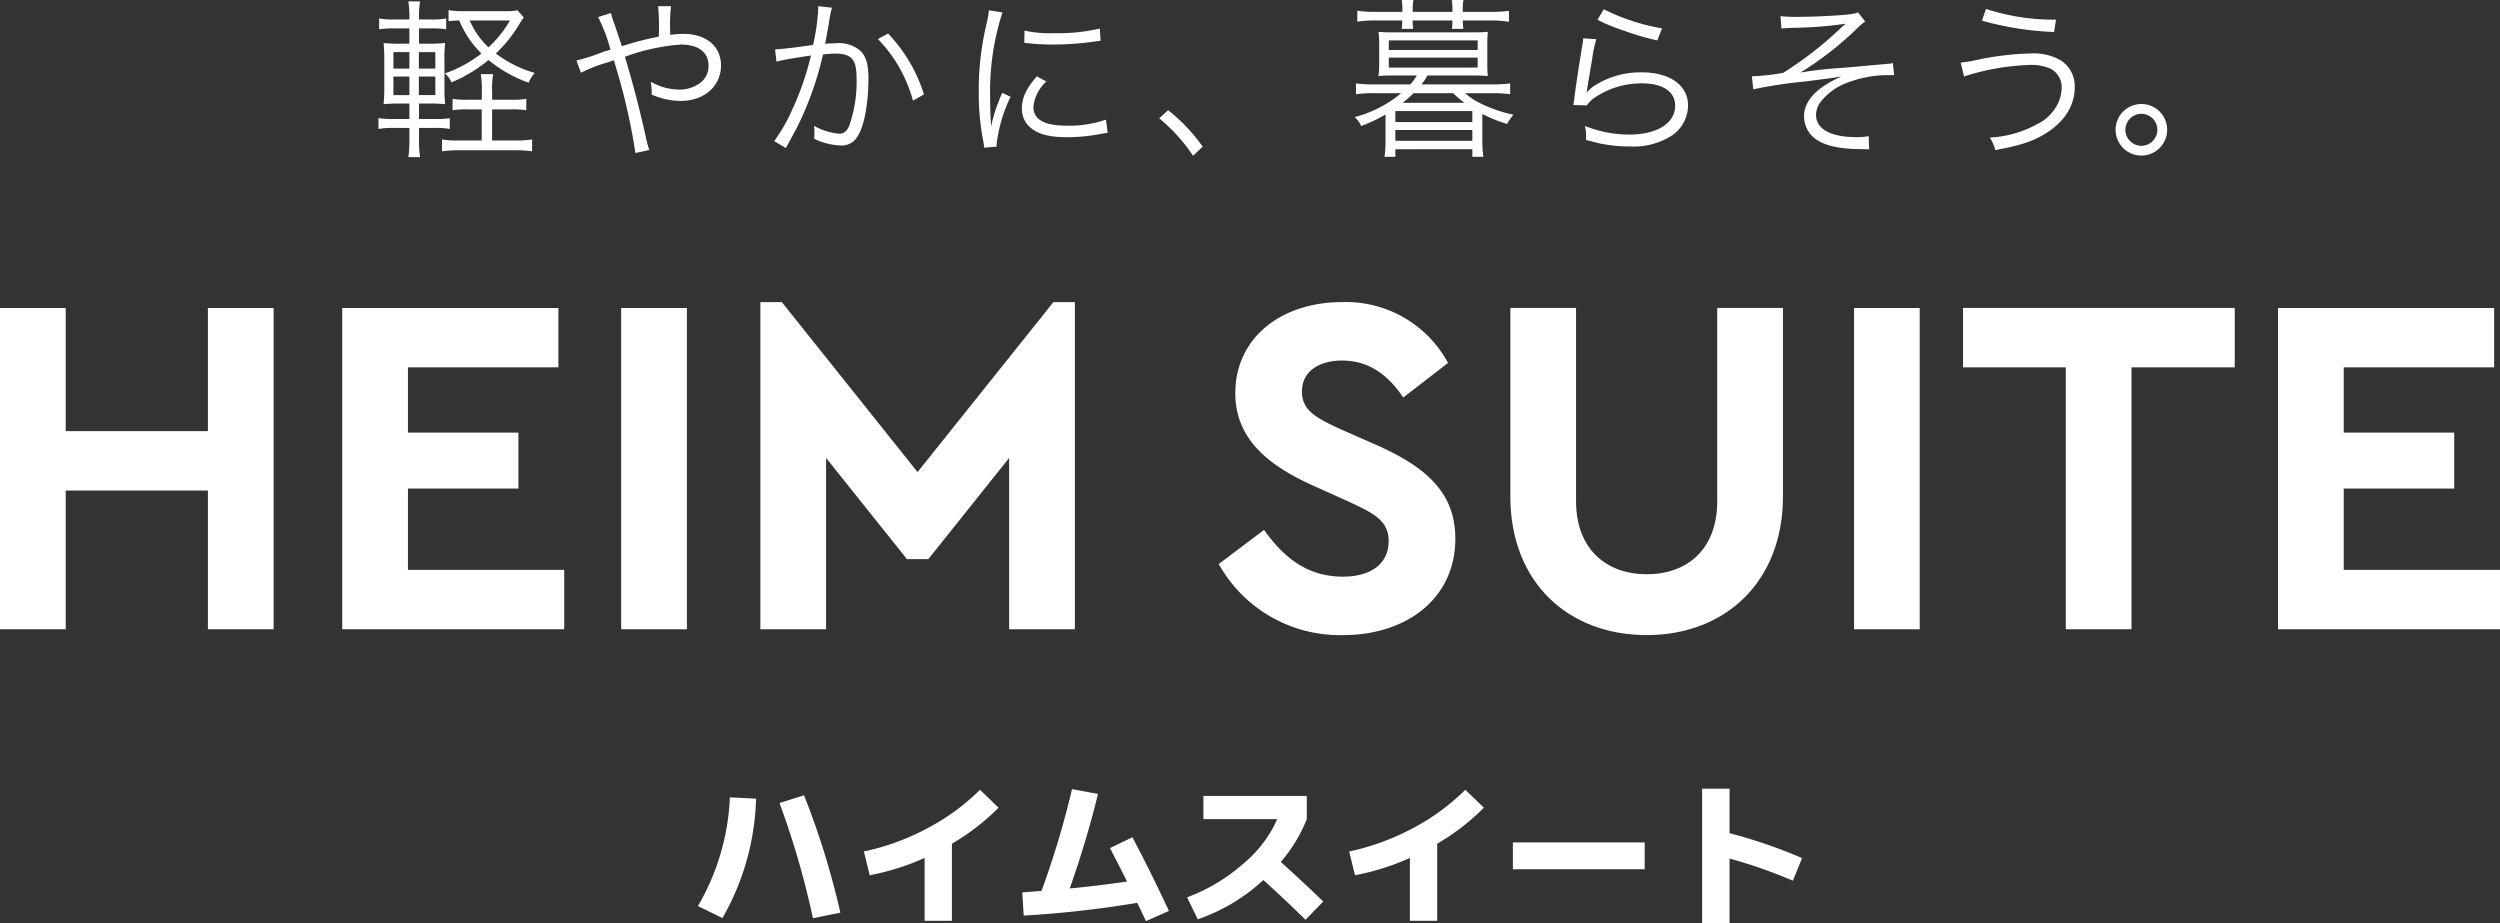
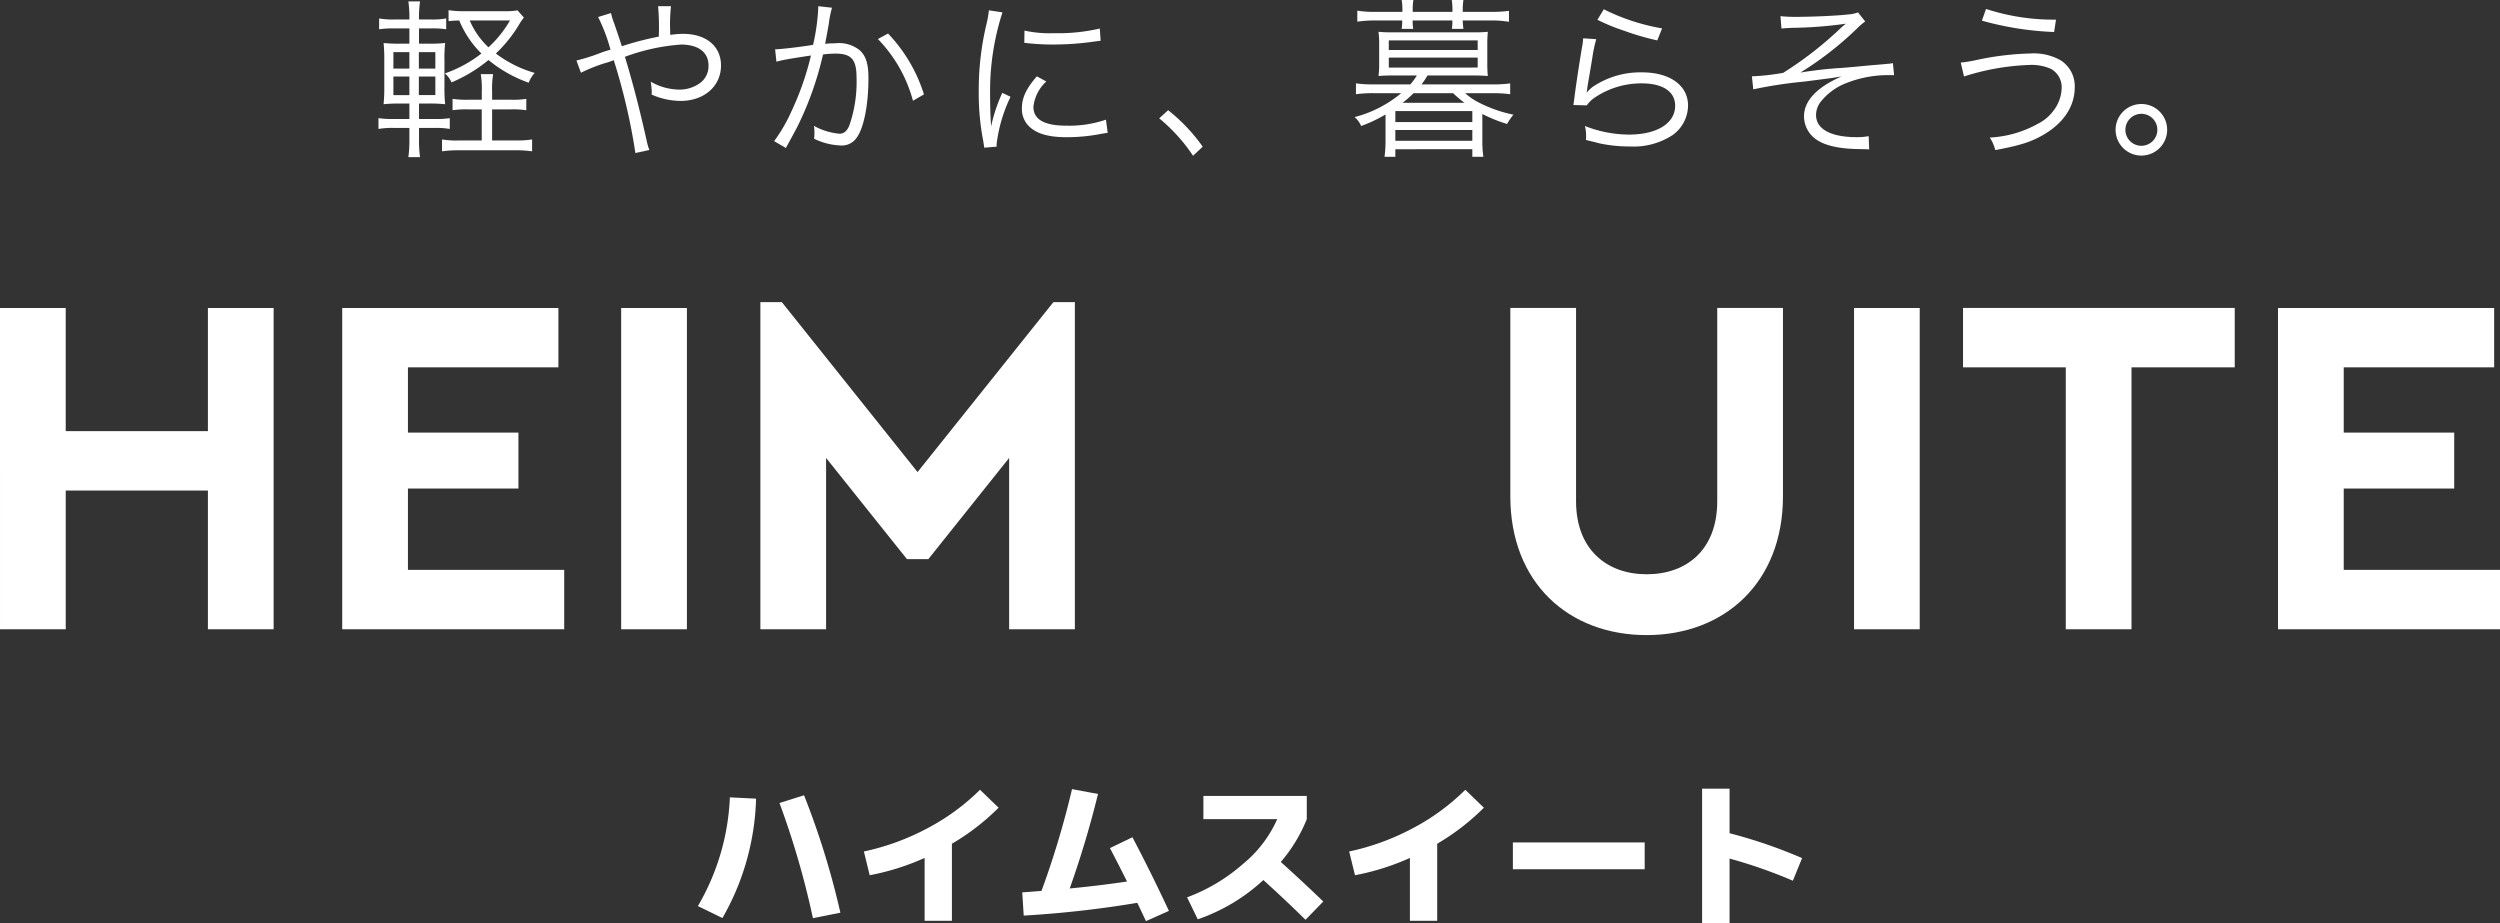
<svg xmlns="http://www.w3.org/2000/svg" width="327.156" height="120.811" viewBox="0 0 327.156 120.811">
  <rect x="0" y="0" width="327.156" height="120.811" fill="#333333" stroke="none" />
  <g id="fv-title-heimsuite" transform="translate(-86.827 -5771.373)">
    <g id="グループ_3630" data-name="グループ 3630">
      <g id="グループ_3629" data-name="グループ 3629">
        <path id="パス_17294" data-name="パス 17294" d="M86.827,5811.676h8.6v16.113h18.607v-16.113h8.6v42.042h-8.6v-18.157H95.428v18.157h-8.6Z" fill="#fff" />
        <path id="パス_17295" data-name="パス 17295" d="M131.61,5811.676H159.9v7.767H140.211v8.54h14.458v7.324H140.211v10.642h20.45v7.77H131.61Z" fill="#fff" />
        <rect id="長方形_3851" data-name="長方形 3851" width="8.601" height="42.042" transform="translate(168.115 5811.679)" fill="#fff" />
        <path id="パス_17296" data-name="パス 17296" d="M227.486,5810.91v42.814h-8.6V5831.3l-10.575,13.241h-2.8l-10.58-13.241v22.421h-8.6V5810.91h2.808L206.9,5833.15l17.781-22.241Z" fill="#fff" />
-         <path id="パス_17297" data-name="パス 17297" d="M246.315,5845.18l5.927-4.46c2.293,3.184,5.286,6.115,10.317,6.115,3.7,0,5.989-1.716,5.989-4.648,0-2.738-2.041-3.69-5.348-5.224l-4.524-2.036c-5.8-2.614-10.194-6.06-10.194-12.106,0-7.267,6.053-11.913,13.946-11.913a15.166,15.166,0,0,1,13.89,7.96l-5.858,4.525c-2.043-3.05-4.586-4.839-8.032-4.839-2.8,0-5.227,1.279-5.227,4.079,0,2.42,1.851,3.434,4.908,4.836l4.779,2.108c6.63,2.931,10.387,6.3,10.387,12.291,0,7.837-6.37,12.616-14.716,12.616a18.144,18.144,0,0,1-16.244-9.3" fill="#fff" />
        <path id="パス_17298" data-name="パス 17298" d="M284.473,5836.326v-24.652h8.6v25.3c0,6.295,4.01,9.548,9.242,9.548,5.286,0,9.234-3.253,9.234-9.548v-25.3h8.6v24.652c0,11.277-7.649,18.157-17.835,18.157-10.256,0-17.842-6.88-17.842-18.157" fill="#fff" />
        <rect id="長方形_3852" data-name="長方形 3852" width="8.593" height="42.042" transform="translate(329.452 5811.679)" fill="#fff" />
        <path id="パス_17299" data-name="パス 17299" d="M357.16,5819.445H343.715v-7.775h35.554v7.775H365.76v34.275h-8.6Z" fill="#fff" />
        <path id="パス_17300" data-name="パス 17300" d="M384.932,5811.676h28.286v7.767H393.533v8.54h14.458v7.324H393.533v10.642h20.45v7.77h-29.05Z" fill="#fff" />
        <g id="グループ_3627" data-name="グループ 3627">
          <path id="パス_17301" data-name="パス 17301" d="M141.661,5789.6a15.133,15.133,0,0,0,.135,2.34h-1.53a16.279,16.279,0,0,0,.135-2.363v-1.462h-2a10.522,10.522,0,0,0-2.047.135v-1.417a12.625,12.625,0,0,0,2.047.112h2v-2.025h-1.17a20.706,20.706,0,0,0-2.205.09,22.53,22.53,0,0,0,.09-2.362v-3.353a21.45,21.45,0,0,0-.09-2.295,18.429,18.429,0,0,0,2.205.09h1.17v-2h-1.913a13.224,13.224,0,0,0-2.047.113v-1.417a10.063,10.063,0,0,0,2.047.135H140.4a14.659,14.659,0,0,0-.135-2.363h1.53a14.656,14.656,0,0,0-.135,2.363h1.53a9.954,9.954,0,0,0,2.025-.135v1.417a12.583,12.583,0,0,0-2.025-.113h-1.53v2h1.17a19.538,19.538,0,0,0,2.25-.09,18.64,18.64,0,0,0-.091,2.295v3.353a21.149,21.149,0,0,0,.091,2.362,20.75,20.75,0,0,0-2.273-.09h-1.147v2.025h2.092a10.978,10.978,0,0,0,1.935-.112v1.417a9.807,9.807,0,0,0-1.957-.135h-2.07Zm-3.353-11.407v2.16H140.4v-2.16Zm0,3.195v2.43H140.4v-2.43Zm5.49-1.035v-2.16h-2.159v2.16Zm0,3.465v-2.43h-2.159v2.43Zm9.922.607a11.118,11.118,0,0,0,1.979-.113v1.485a12.169,12.169,0,0,0-2-.112h-2.474v4.073H154.3a13.784,13.784,0,0,0,2.159-.136v1.553a14.536,14.536,0,0,0-2.159-.135h-7.447a14.882,14.882,0,0,0-2.182.135v-1.553a11.424,11.424,0,0,0,2.137.136h3.059v-4.073H148.1a12.46,12.46,0,0,0-2.048.112v-1.485a12.305,12.305,0,0,0,2.07.113h1.754v-.989a12.478,12.478,0,0,0-.134-2.363h1.619a12.05,12.05,0,0,0-.134,2.363v.989Zm1.665-10.754a7.411,7.411,0,0,0-.607.878,17.636,17.636,0,0,1-3.06,3.825,15.381,15.381,0,0,0,5.084,2.541,4.025,4.025,0,0,0-.787,1.283,17.489,17.489,0,0,1-5.265-2.97,19.142,19.142,0,0,1-4.837,2.925,3.076,3.076,0,0,0-.878-1.17,16.5,16.5,0,0,0,4.792-2.609,12.95,12.95,0,0,1-2.9-4.32,12.957,12.957,0,0,0-1.4.089v-1.44a11.888,11.888,0,0,0,1.981.135h5.511a8.2,8.2,0,0,0,1.53-.112Zm-7.087.383a10.312,10.312,0,0,0,2.452,3.51,14.646,14.646,0,0,0,2.812-3.51Z" fill="#fff" />
          <path id="パス_17302" data-name="パス 17302" d="M166.781,5773.083a9.138,9.138,0,0,0,.428,1.372c.45,1.328.675,1.958.99,2.97a39.807,39.807,0,0,1,4.838-1.259,30.9,30.9,0,0,0-.091-3.983h1.688a21.19,21.19,0,0,0-.113,3.037c0,.023,0,.45.023.72a11.339,11.339,0,0,1,1.687-.135c3.015,0,4.949,1.62,4.949,4.14,0,2.7-2.2,4.635-5.286,4.635a9.538,9.538,0,0,1-3.8-.833,3.159,3.159,0,0,0,.023-.4,10.122,10.122,0,0,0-.135-1.284,7.652,7.652,0,0,0,3.78,1.036,4.558,4.558,0,0,0,2.7-.878,2.728,2.728,0,0,0,1.081-2.295c0-1.709-1.328-2.722-3.6-2.722a26.52,26.52,0,0,0-7.335,1.6c1.147,3.825,1.957,7,2.9,11.226a7.188,7.188,0,0,0,.293.968l-1.823.4a80,80,0,0,0-2.834-12.149,9.934,9.934,0,0,1-1.215.406,21.426,21.426,0,0,0-3.082,1.237l-.585-1.6a24.612,24.612,0,0,0,3.307-1.057c.562-.2.787-.247,1.148-.36a22.664,22.664,0,0,0-1.62-4.275Z" fill="#fff" />
          <path id="パス_17303" data-name="パス 17303" d="M188.258,5777.83c.81-.023,3.15-.292,4.972-.585a27.457,27.457,0,0,0,.675-4.769v-.293l1.8.2a13.761,13.761,0,0,0-.428,2.16c-.112.652-.269,1.485-.472,2.564a13.127,13.127,0,0,1,1.327-.068,4.3,4.3,0,0,1,3.24.946c.788.742,1.1,1.777,1.1,3.622,0,3.442-.584,6.434-1.507,7.739a2.351,2.351,0,0,1-2.205,1.058,8.463,8.463,0,0,1-3.4-.878,4.877,4.877,0,0,0,.045-.787,4.33,4.33,0,0,0-.068-.9,8.418,8.418,0,0,0,3.353,1.035q.844,0,1.283-1.081a17.416,17.416,0,0,0,.944-6.254c0-2.385-.675-3.15-2.767-3.15a12.981,12.981,0,0,0-1.621.113,42.378,42.378,0,0,1-3.4,9.539c-.292.54-.765,1.44-1.463,2.7l-1.53-.9a21.563,21.563,0,0,0,2.34-4.073,37.085,37.085,0,0,0,2.475-7.132c-1.935.293-3.015.473-3.217.517a12.657,12.657,0,0,0-1.3.293Zm14.781-2.07a20.333,20.333,0,0,1,4.7,7.965l-1.44.832a18.4,18.4,0,0,0-4.59-8.077Z" fill="#fff" />
          <path id="パス_17304" data-name="パス 17304" d="M218.013,5772.993a31.963,31.963,0,0,0-.946,3.6,33.358,33.358,0,0,0-.674,7.042c0,1.755.045,3.082.135,4.274a20.919,20.919,0,0,1,1.463-4.387l1.079.518a19.622,19.622,0,0,0-1.823,6.187v.338l-1.62.134c-.045-.36-.068-.472-.135-.9a32.368,32.368,0,0,1-.584-6.367,37.241,37.241,0,0,1,1.012-8.91,12.527,12.527,0,0,0,.315-1.8Zm5.737,9.044a5.232,5.232,0,0,0-1.688,3.308c0,1.665,1.418,2.474,4.32,2.474a14.773,14.773,0,0,0,5.174-.788l.225,1.733c-.293.023-.338.045-.786.113a23.22,23.22,0,0,1-4.613.449c-2.564,0-4.184-.539-5.153-1.709a3.187,3.187,0,0,1-.674-2.069c0-1.374.563-2.588,1.958-4.186Zm-2.857-6.659a15.3,15.3,0,0,0,3.824.337,24.186,24.186,0,0,0,6.03-.607l.112,1.6q-.067,0-1.552.2a38.232,38.232,0,0,1-4.838.292,30.119,30.119,0,0,1-3.6-.225Z" fill="#fff" />
          <path id="パス_17305" data-name="パス 17305" d="M239.691,5785.794a22.885,22.885,0,0,1,4.523,4.771l-1.26,1.192a22.46,22.46,0,0,0-4.432-4.9Z" fill="#fff" />
          <path id="パス_17306" data-name="パス 17306" d="M269.02,5781.25c-.609,0-1.215.022-1.8.067a11.2,11.2,0,0,0,.09-1.506v-2.724a11.892,11.892,0,0,0-.09-1.552,16.146,16.146,0,0,0,1.8.067h10.708a15.806,15.806,0,0,0,1.8-.067c-.045.473-.068.968-.068,1.552v2.724c0,.562.023,1.034.068,1.506q-.876-.067-1.823-.067h-6.073a9.515,9.515,0,0,1-.788,1.17h9.292a16.7,16.7,0,0,0,2.317-.135v1.417a17.076,17.076,0,0,0-2.317-.135h-3.578a8.54,8.54,0,0,0,1.958,1.306,17.526,17.526,0,0,0,4.365,1.506,7.682,7.682,0,0,0-.834,1.216,19.072,19.072,0,0,1-3.238-1.305v3.666a13.98,13.98,0,0,0,.135,1.936H279.5v-.99H269.425v.99h-1.417a14.732,14.732,0,0,0,.133-1.936v-3.6a19.1,19.1,0,0,1-3.193,1.507,3.094,3.094,0,0,0-.856-1.169,15.575,15.575,0,0,0,6.1-3.128h-3.621a16.513,16.513,0,0,0-2.3.135v-1.417a16.149,16.149,0,0,0,2.3.135h4.813a7.826,7.826,0,0,0,.856-1.17Zm1.327-8.572a7.635,7.635,0,0,0-.09-1.305h1.53a7.214,7.214,0,0,0-.09,1.305v.247h5.2v-.247a7.638,7.638,0,0,0-.09-1.305h1.53a7.317,7.317,0,0,0-.09,1.327v.225H282a15.906,15.906,0,0,0,2.294-.135v1.44a12.73,12.73,0,0,0-2.271-.179h-3.781c.022.472.045.72.09,1.1h-1.508a6.955,6.955,0,0,0,.068-1.1h-5.2a6.6,6.6,0,0,0,.067,1.1h-1.507a5.379,5.379,0,0,0,.067-1.1h-3.6a15.8,15.8,0,0,0-2.271.157v-1.44a13.156,13.156,0,0,0,2.294.157h3.6Zm-1.778,5.242H280.2v-1.26H268.569Zm0,2.295H280.2v-1.3H268.569Zm.856,7.132H279.5v-1.44H269.425Zm0,2.453H279.5v-1.418H269.425Zm2.384-6.233a13.431,13.431,0,0,1-1.44,1.261h8.1a16.428,16.428,0,0,1-1.485-1.261Z" fill="#fff" />
          <path id="パス_17307" data-name="パス 17307" d="M295.714,5776.5a18.376,18.376,0,0,0-.516,2.475c-.541,3.262-.586,3.419-.654,3.937a2.689,2.689,0,0,1-.09.518l.045.021a6.463,6.463,0,0,1,.7-.675,11.131,11.131,0,0,1,6.5-1.934c3.666,0,6.03,1.71,6.03,4.342a4.811,4.811,0,0,1-2.026,3.87,9.345,9.345,0,0,1-5.6,1.485,18.691,18.691,0,0,1-3.937-.4c-.428-.113-.428-.113-1.8-.45a3.486,3.486,0,0,0,.023-.428,5.215,5.215,0,0,0-.158-1.4,15.988,15.988,0,0,0,5.737,1.126c3.713,0,6.075-1.485,6.075-3.78,0-1.845-1.62-2.925-4.365-2.925a10.905,10.905,0,0,0-6.3,1.957,3.94,3.94,0,0,0-.9.923l-1.756-.046c.068-.4.09-.607.181-1.327.225-1.71.63-4.319.944-6.209a7.7,7.7,0,0,0,.158-1.193Zm.989-3.914a27.137,27.137,0,0,0,7.628,2.5l-.629,1.575a34.613,34.613,0,0,1-4.387-1.282,25.222,25.222,0,0,1-3.444-1.417Z" fill="#fff" />
          <path id="パス_17308" data-name="パス 17308" d="M319.823,5773.488a17.622,17.622,0,0,0,2.026.09c2.024,0,5.264-.135,6.861-.315a4.4,4.4,0,0,0,1.26-.27l.944,1.192a7.53,7.53,0,0,0-1.1.945,43.59,43.59,0,0,1-7.379,5.737,52.612,52.612,0,0,1,5.4-.607c.921-.067,2.294-.2,4-.36.922-.068,1.6-.135,2.046-.18a2.976,2.976,0,0,0,.654-.09l.157,1.575H334.2a14.926,14.926,0,0,0-6.186,1.215,7.955,7.955,0,0,0-2.814,2.137,2.848,2.848,0,0,0-.719,1.867c0,1.846,1.935,2.9,5.354,2.9a8.147,8.147,0,0,0,1.53-.134l.067,1.732c-.383-.022-.383-.022-1.53-.045-2.632-.045-4.59-.54-5.669-1.462a3.666,3.666,0,0,1-1.327-2.835c0-2,1.665-3.78,4.9-5.2-.315.045-.315.045-1.239.2-.381.045-2.384.316-3.666.472a57.97,57.97,0,0,0-6.636,1.013l-.181-1.71h.158a29.618,29.618,0,0,0,3.937-.45,47.764,47.764,0,0,0,7.469-5.8,7.6,7.6,0,0,1,.742-.63,54.543,54.543,0,0,1-7.042.54c-.854.045-.944.045-1.395.09Z" fill="#fff" />
        </g>
        <g id="グループ_3628" data-name="グループ 3628">
          <path id="パス_17309" data-name="パス 17309" d="M343.416,5779.563a17.656,17.656,0,0,0,2.272-.383,37.521,37.521,0,0,1,6.861-.809,7.166,7.166,0,0,1,3.872.854,4,4,0,0,1,1.911,3.577c0,2.408-1.373,4.545-3.87,6.075-1.71,1.034-3.172,1.507-6.525,2.137a5.637,5.637,0,0,0-.719-1.642,14.314,14.314,0,0,0,6.323-1.822,5.506,5.506,0,0,0,1.933-1.6,5.032,5.032,0,0,0,1.147-3.06,2.725,2.725,0,0,0-1.44-2.519,6.239,6.239,0,0,0-2.767-.5,31.443,31.443,0,0,0-8.572,1.508Zm3.306-7.02a28.416,28.416,0,0,0,9.158,1.4l-.248,1.619a40.807,40.807,0,0,1-9.448-1.485Z" fill="#fff" />
          <path id="パス_17310" data-name="パス 17310" d="M370.426,5788.36a3.374,3.374,0,1,1-3.373-3.376A3.368,3.368,0,0,1,370.426,5788.36Zm-5.466,0a2.092,2.092,0,1,0,2.093-2.093A2.1,2.1,0,0,0,364.96,5788.36Z" fill="#fff" />
        </g>
      </g>
    </g>
    <g id="グループ_3632" data-name="グループ 3632">
      <g id="グループ_3631" data-name="グループ 3631">
        <path id="パス_17311" data-name="パス 17311" d="M185.767,5875.887a33.088,33.088,0,0,1-4.4,15.621l-3.213-1.565a30.558,30.558,0,0,0,4.185-14.225Zm3.066.571,3.212-1.015a104.616,104.616,0,0,1,4.756,15.367l-3.593.719A109.628,109.628,0,0,0,188.833,5876.458Z" fill="#fff" />
        <path id="パス_17312" data-name="パス 17312" d="M199.877,5882.8a31.694,31.694,0,0,0,8.306-3.033,28.819,28.819,0,0,0,6.892-5.042l2.43,2.347a30.12,30.12,0,0,1-6.109,4.713v10.083h-3.572v-8.223a31.878,31.878,0,0,1-7.187,2.262Z" fill="#fff" />
        <path id="パス_17313" data-name="パス 17313" d="M232.079,5882.355l2.938-1.416q2.3,4.334,4.778,9.638l-3,1.332q-.086-.17-.487-1.025t-.654-1.364a139.074,139.074,0,0,1-14.861,1.67l-.19-3.043q.846-.043,2.516-.191a114.363,114.363,0,0,0,3.995-13.316l3.4.634a127.616,127.616,0,0,1-3.7,12.365q3.635-.338,7.5-.909Q233.3,5884.7,232.079,5882.355Z" fill="#fff" />
        <path id="パス_17314" data-name="パス 17314" d="M244.307,5878.571v-3.043h13.528v3.043a19.909,19.909,0,0,1-3.4,5.6q2.937,2.642,5.559,5.178l-2.325,2.389q-2.662-2.621-5.517-5.2a24.175,24.175,0,0,1-8.582,5.137l-1.4-2.875a23.427,23.427,0,0,0,7.314-4.365,15.886,15.886,0,0,0,4.481-5.866Z" fill="#fff" />
        <path id="パス_17315" data-name="パス 17315" d="M263.383,5882.8a31.687,31.687,0,0,0,8.307-3.033,28.793,28.793,0,0,0,6.891-5.042l2.431,2.347a30.148,30.148,0,0,1-6.109,4.713v10.083h-3.572v-8.223a31.894,31.894,0,0,1-7.187,2.262Z" fill="#fff" />
        <path id="パス_17316" data-name="パス 17316" d="M284.806,5885.124v-3.509h17.248v3.509Z" fill="#fff" />
        <path id="パス_17317" data-name="パス 17317" d="M309.568,5874.576h3.593v5.834a65.275,65.275,0,0,1,9.491,3.255l-1.205,2.96a64.185,64.185,0,0,0-8.286-2.9v8.455h-3.593Z" fill="#fff" />
      </g>
    </g>
  </g>
</svg>